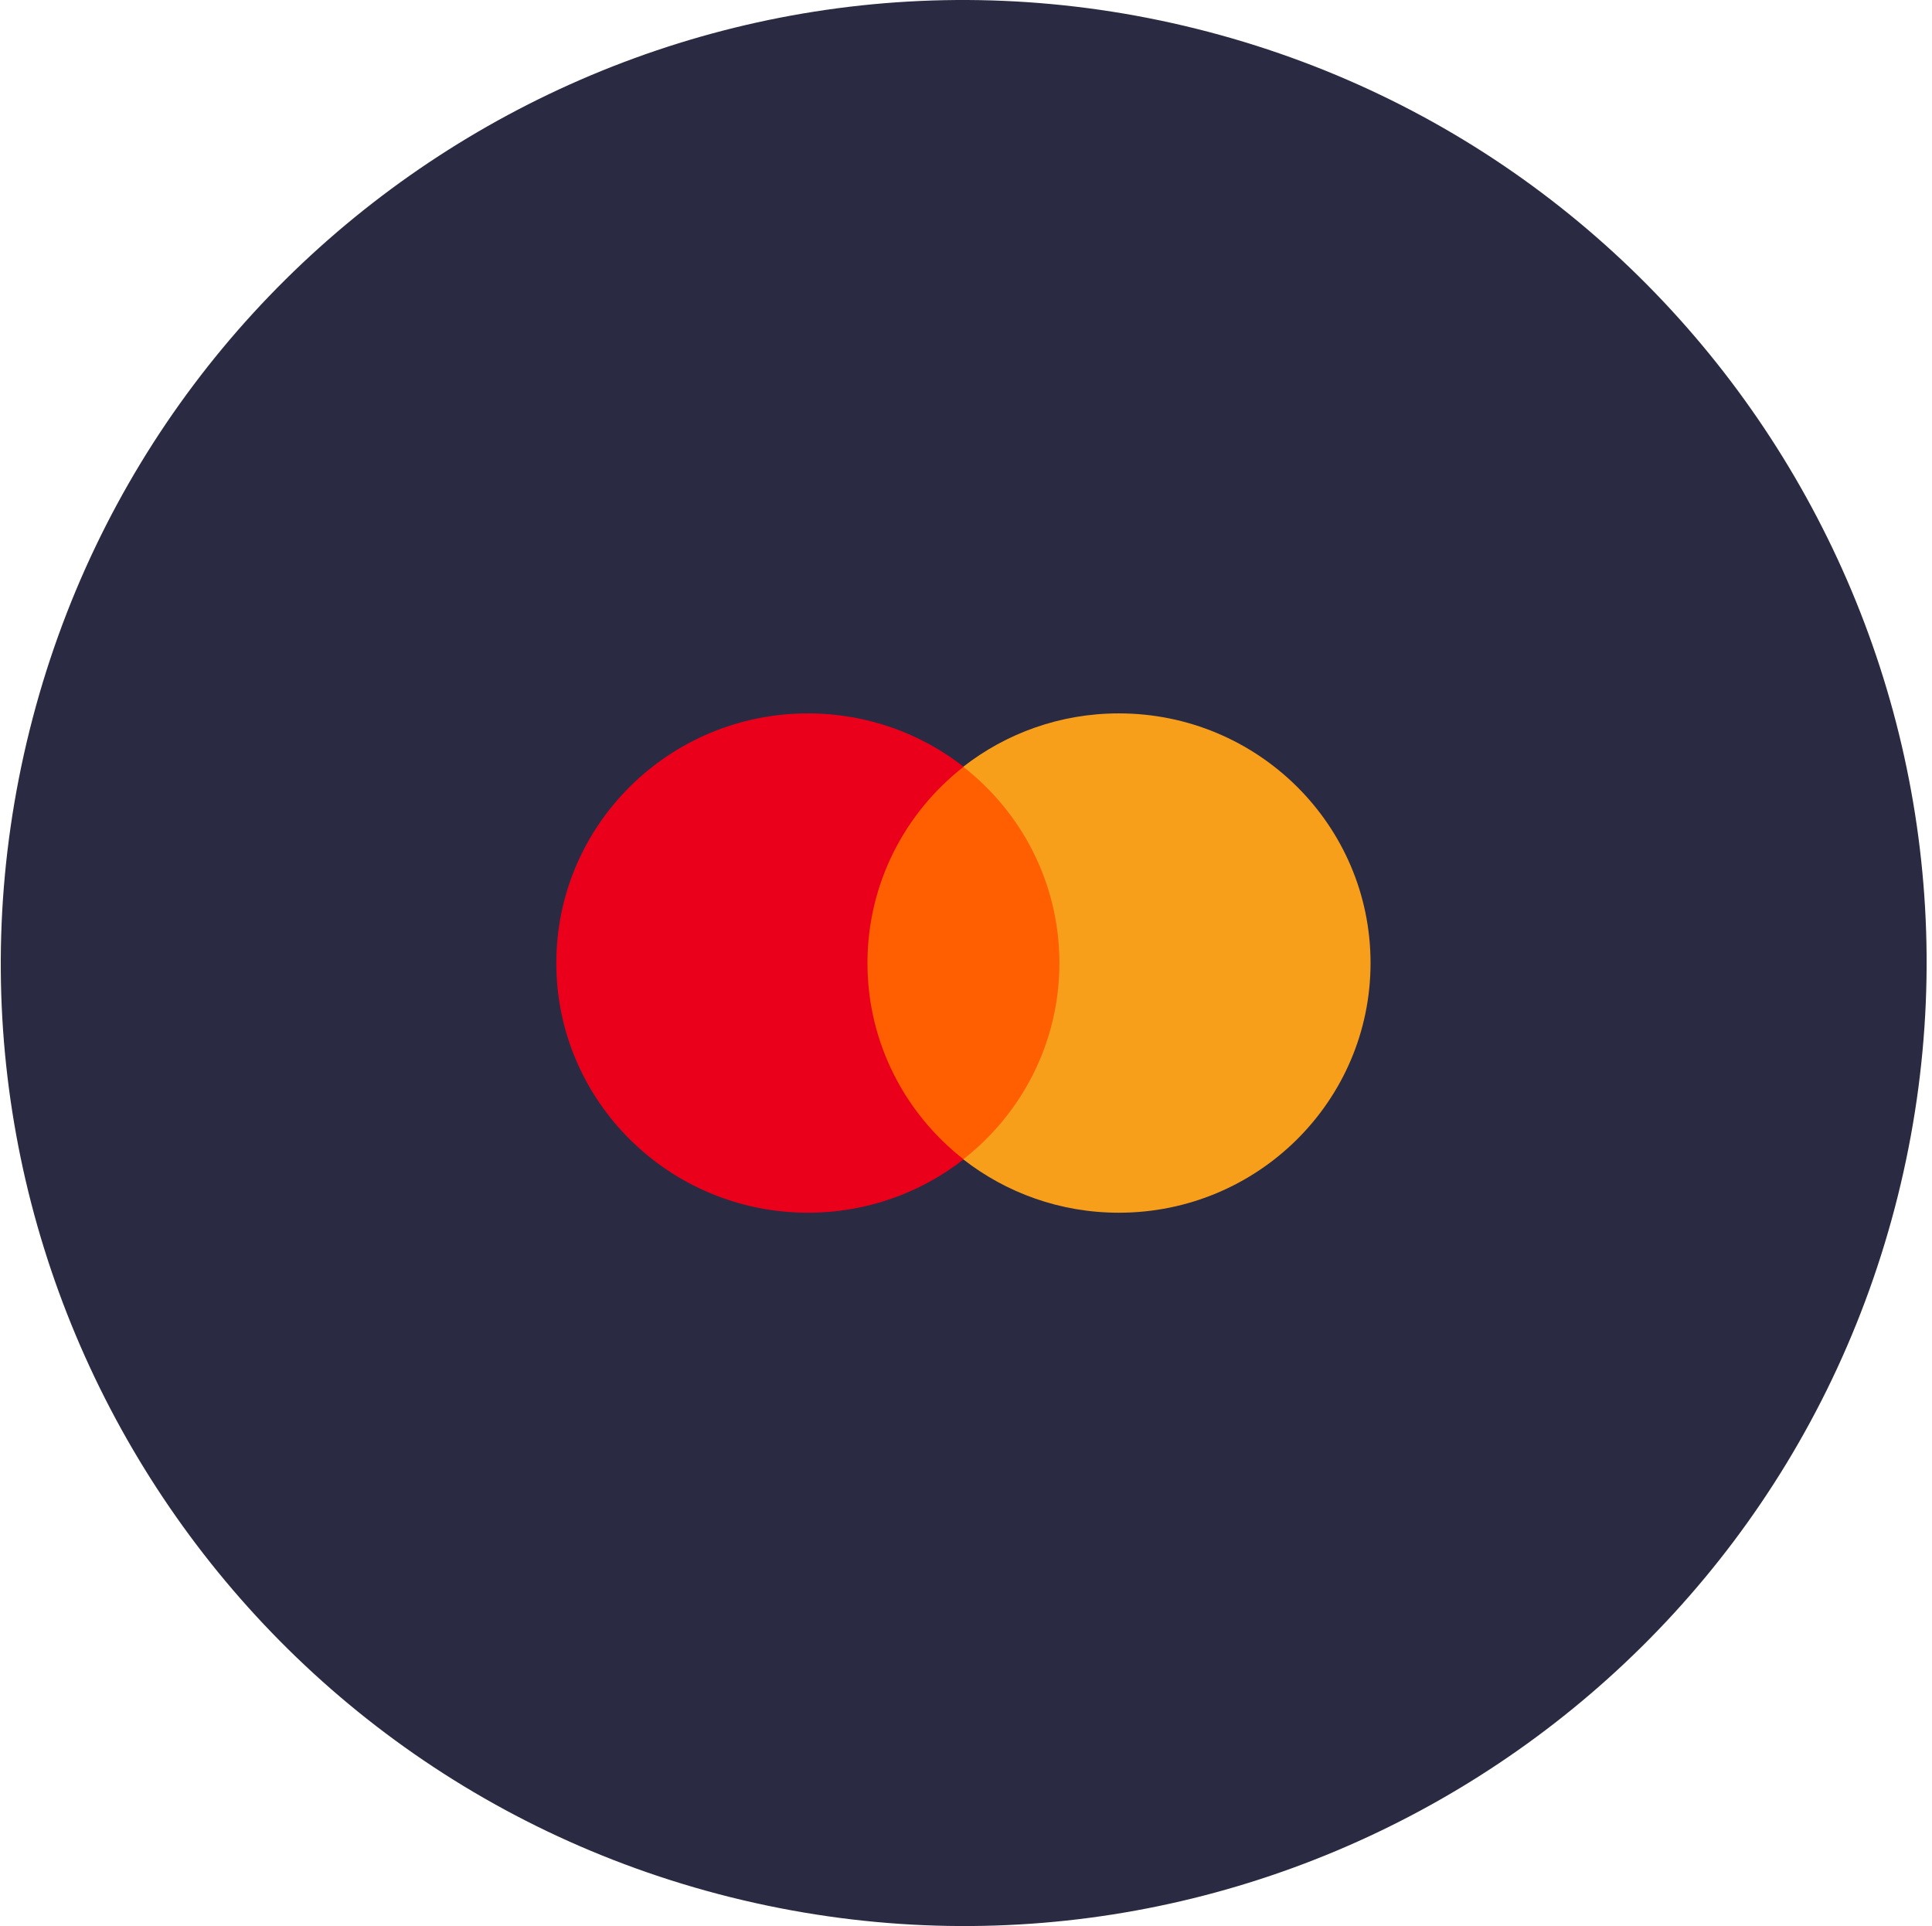
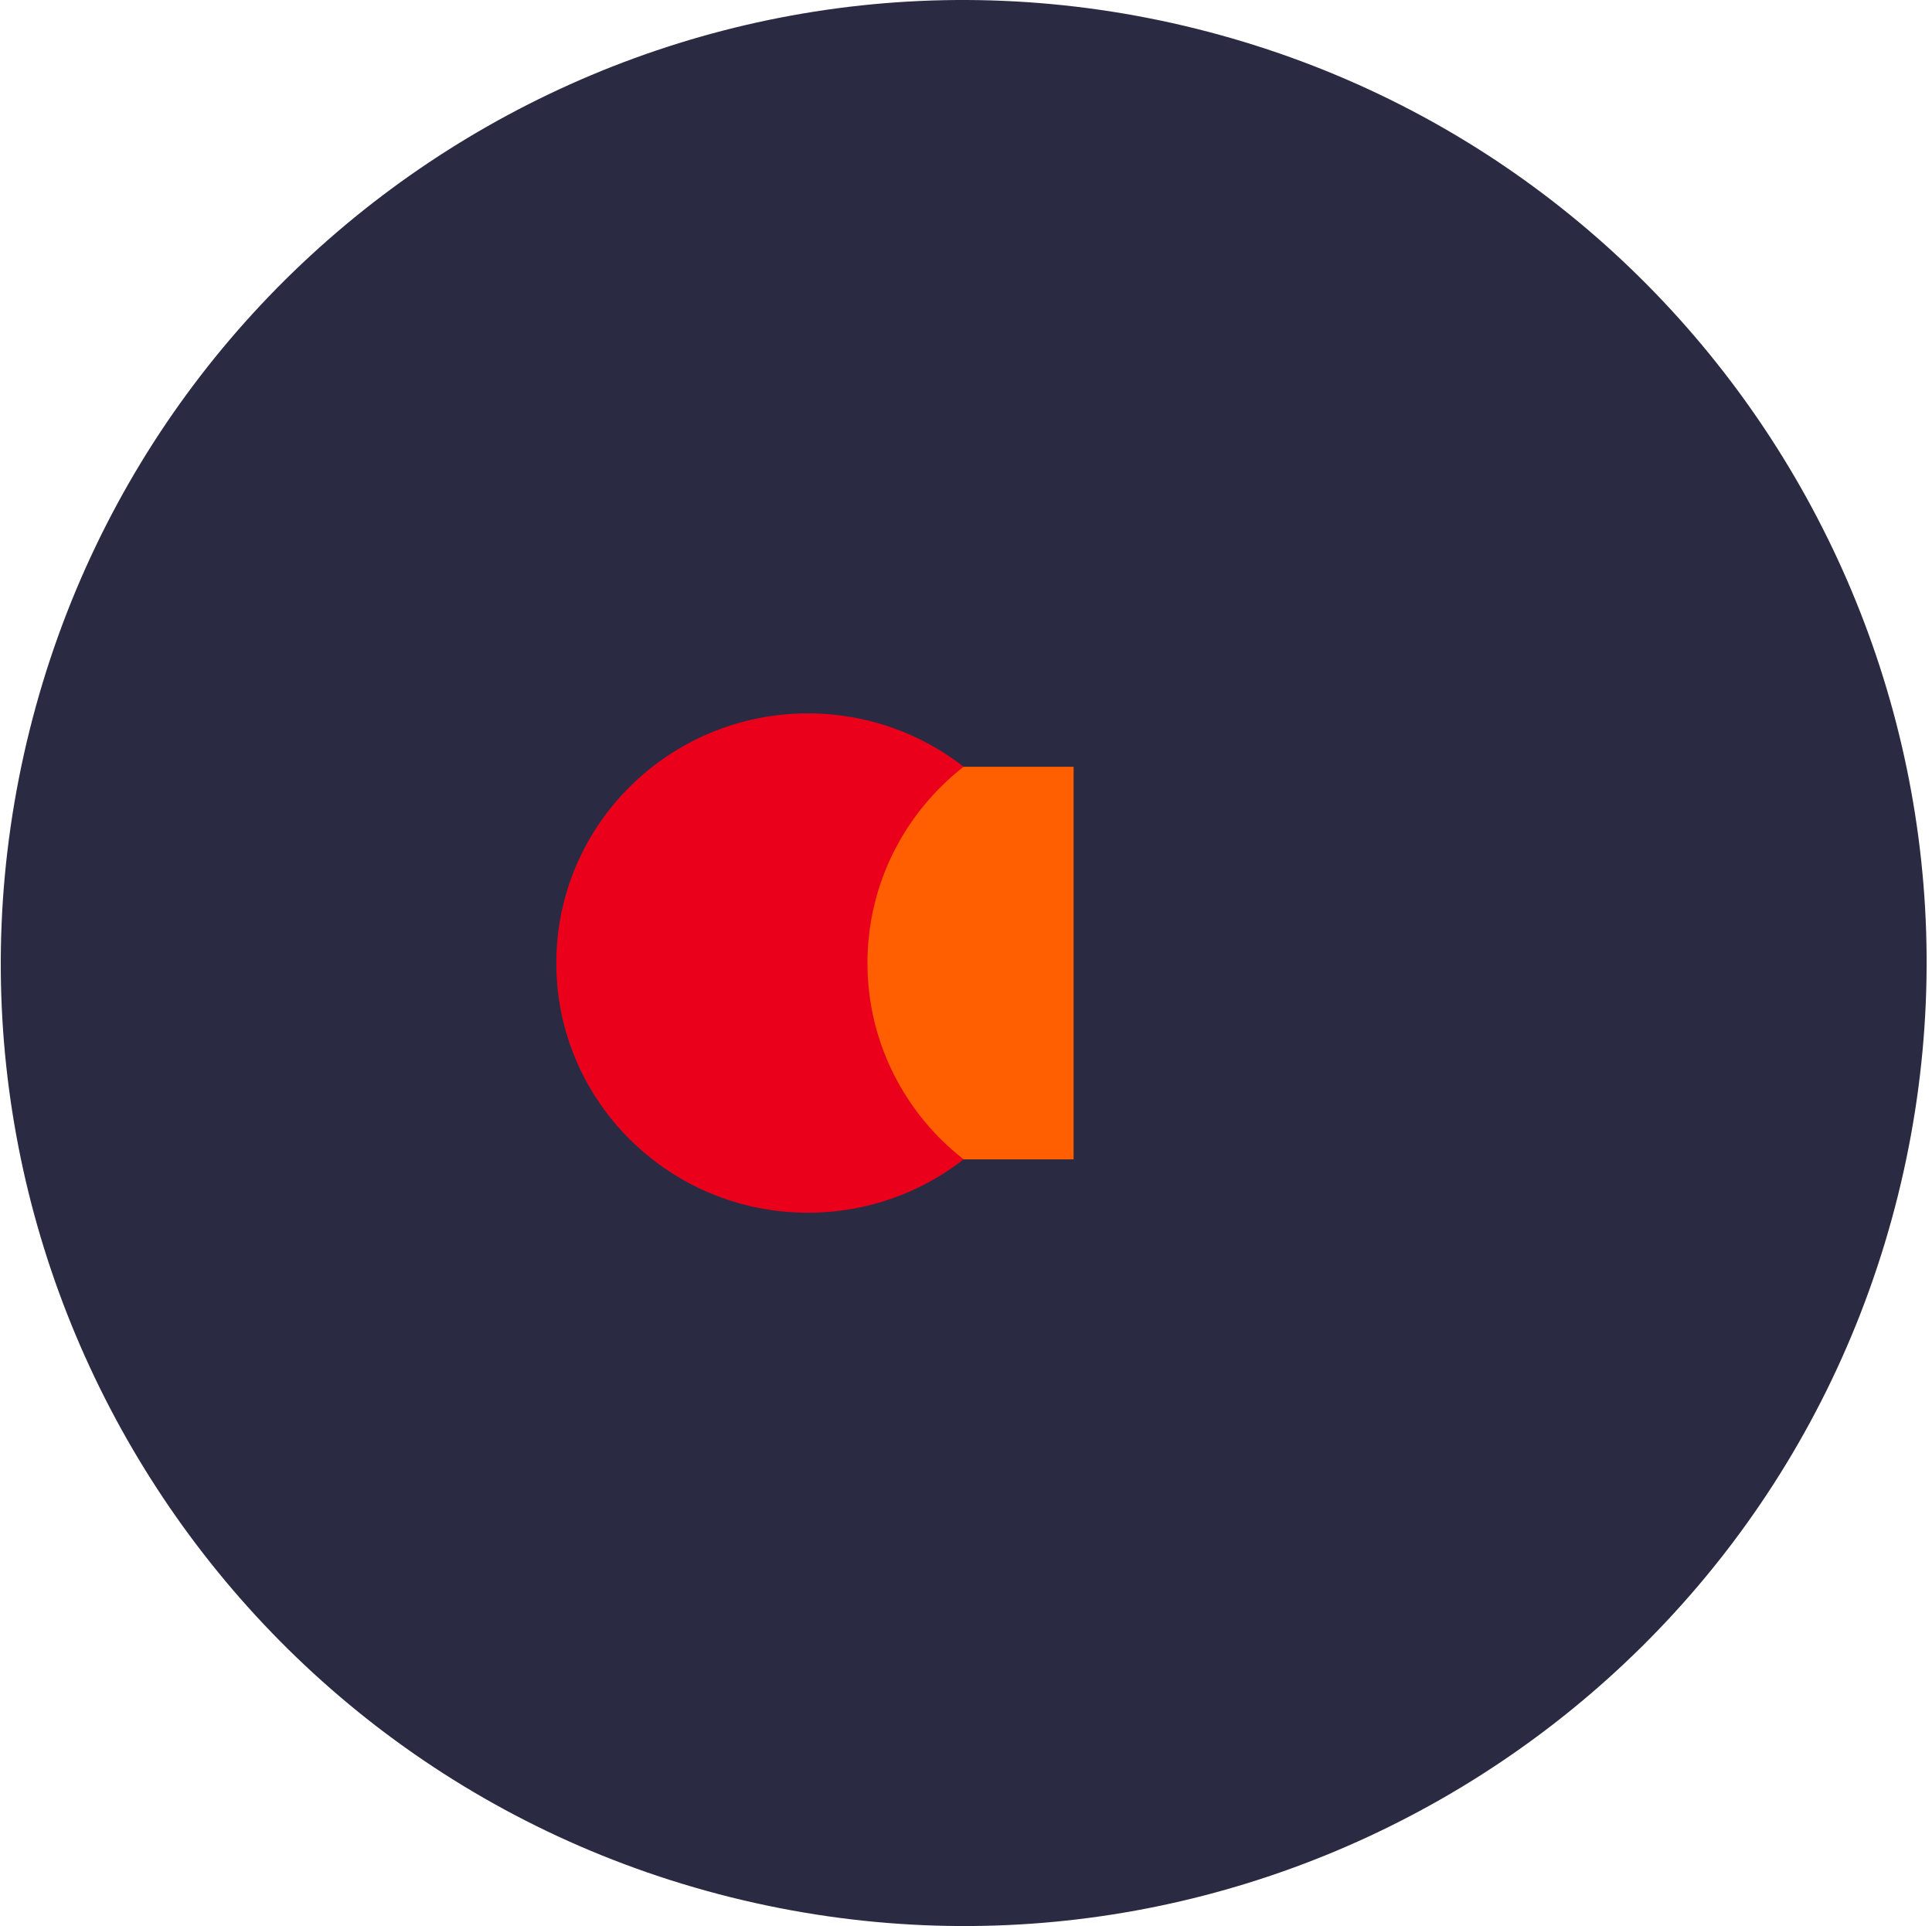
<svg xmlns="http://www.w3.org/2000/svg" width="315" height="314" viewBox="0 0 315 314" fill="none">
  <path d="M309.426 194.98C288.454 279.087 203.258 330.274 119.131 309.3C35.039 288.331 -16.153 203.139 4.828 119.037C25.79 34.92 110.986 -16.271 195.088 4.698C279.21 25.667 330.397 110.868 309.426 194.98Z" fill="#2A2A42" />
  <g clip-path="url(#clip0_348_20309)">
    <path d="M175.045 189.008H139.133V125.006H175.045V189.008Z" fill="#FF5F00" />
    <path d="M141.433 157.004C141.433 144.021 147.563 132.456 157.109 125.003C150.128 119.553 141.318 116.301 131.744 116.301C109.077 116.301 90.703 134.524 90.703 157.004C90.703 179.485 109.077 197.708 131.744 197.708C141.318 197.708 150.128 194.455 157.109 189.005C147.563 181.552 141.433 169.987 141.433 157.004Z" fill="#EB001B" />
-     <path d="M223.459 157.004C223.459 179.485 205.085 197.708 182.418 197.708C172.844 197.708 164.034 194.455 157.051 189.005C166.599 181.552 172.729 169.987 172.729 157.004C172.729 144.021 166.599 132.456 157.051 125.003C164.034 119.553 172.844 116.301 182.418 116.301C205.085 116.301 223.459 134.524 223.459 157.004Z" fill="#F79E1B" />
  </g>
  <defs>
    <clipPath id="clip0_348_20309">
      <rect width="139.556" height="81.407" fill="white" transform="translate(87.344 116.296)" />
    </clipPath>
  </defs>
</svg>